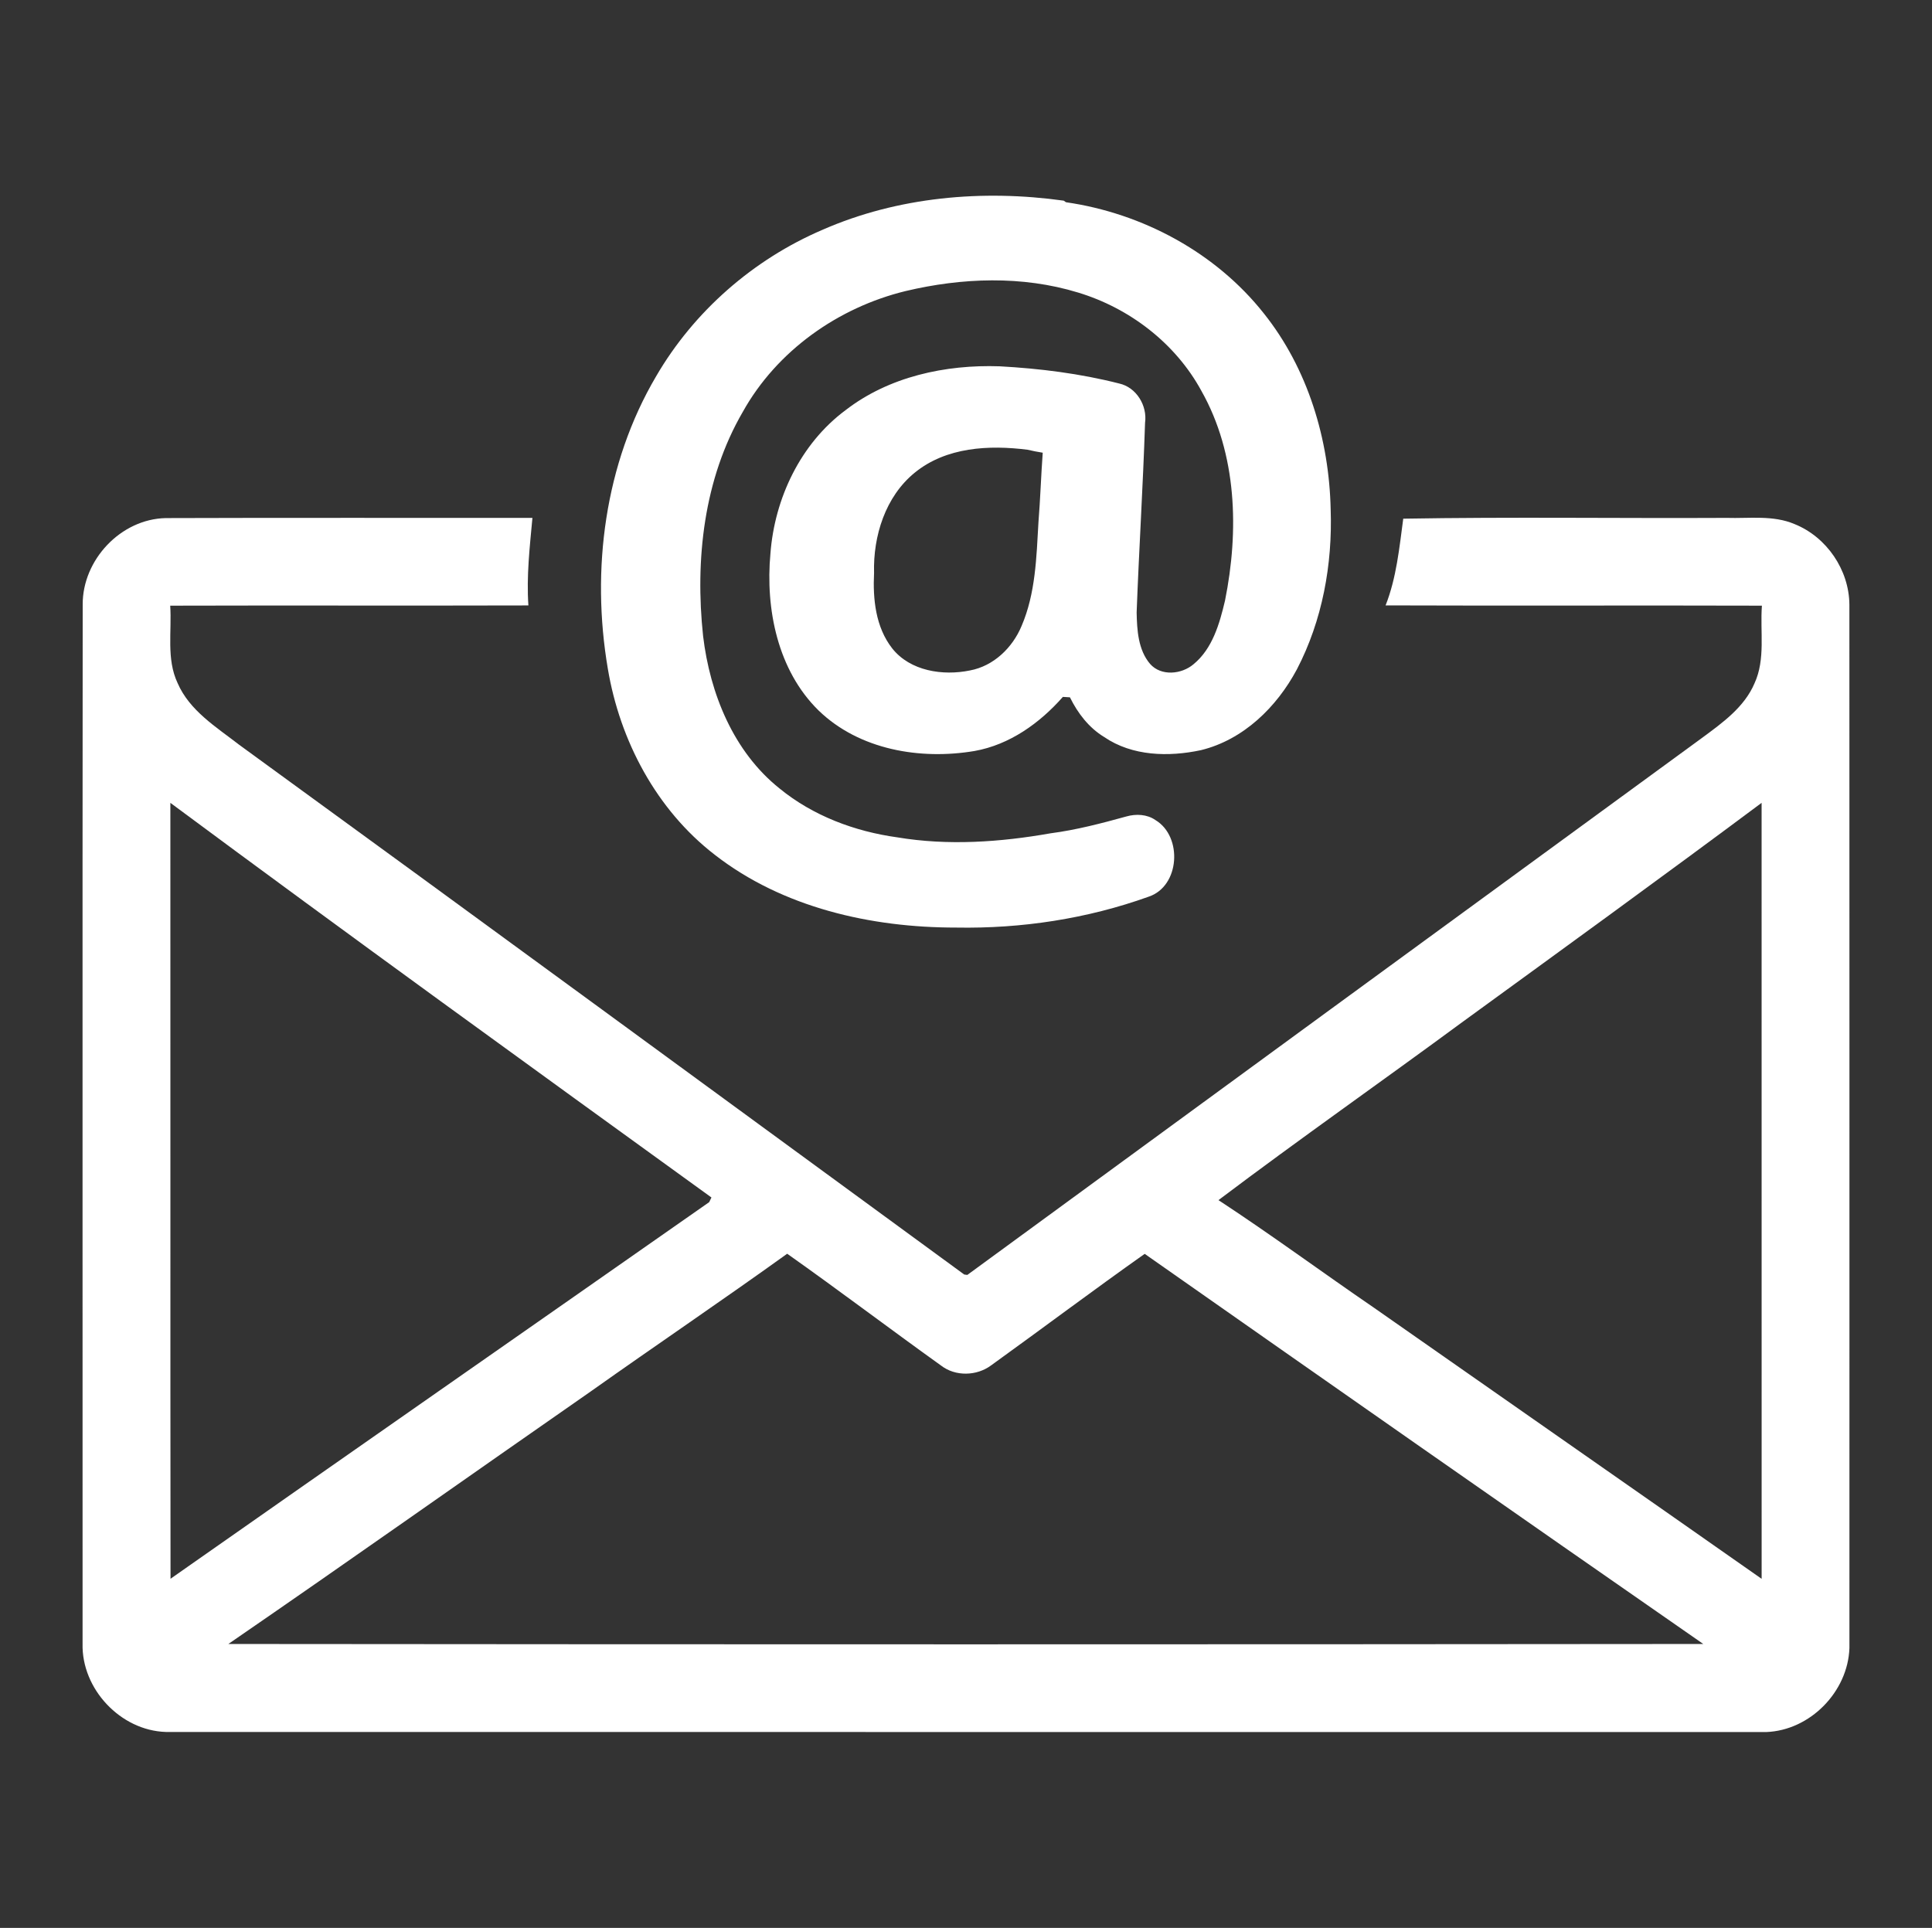
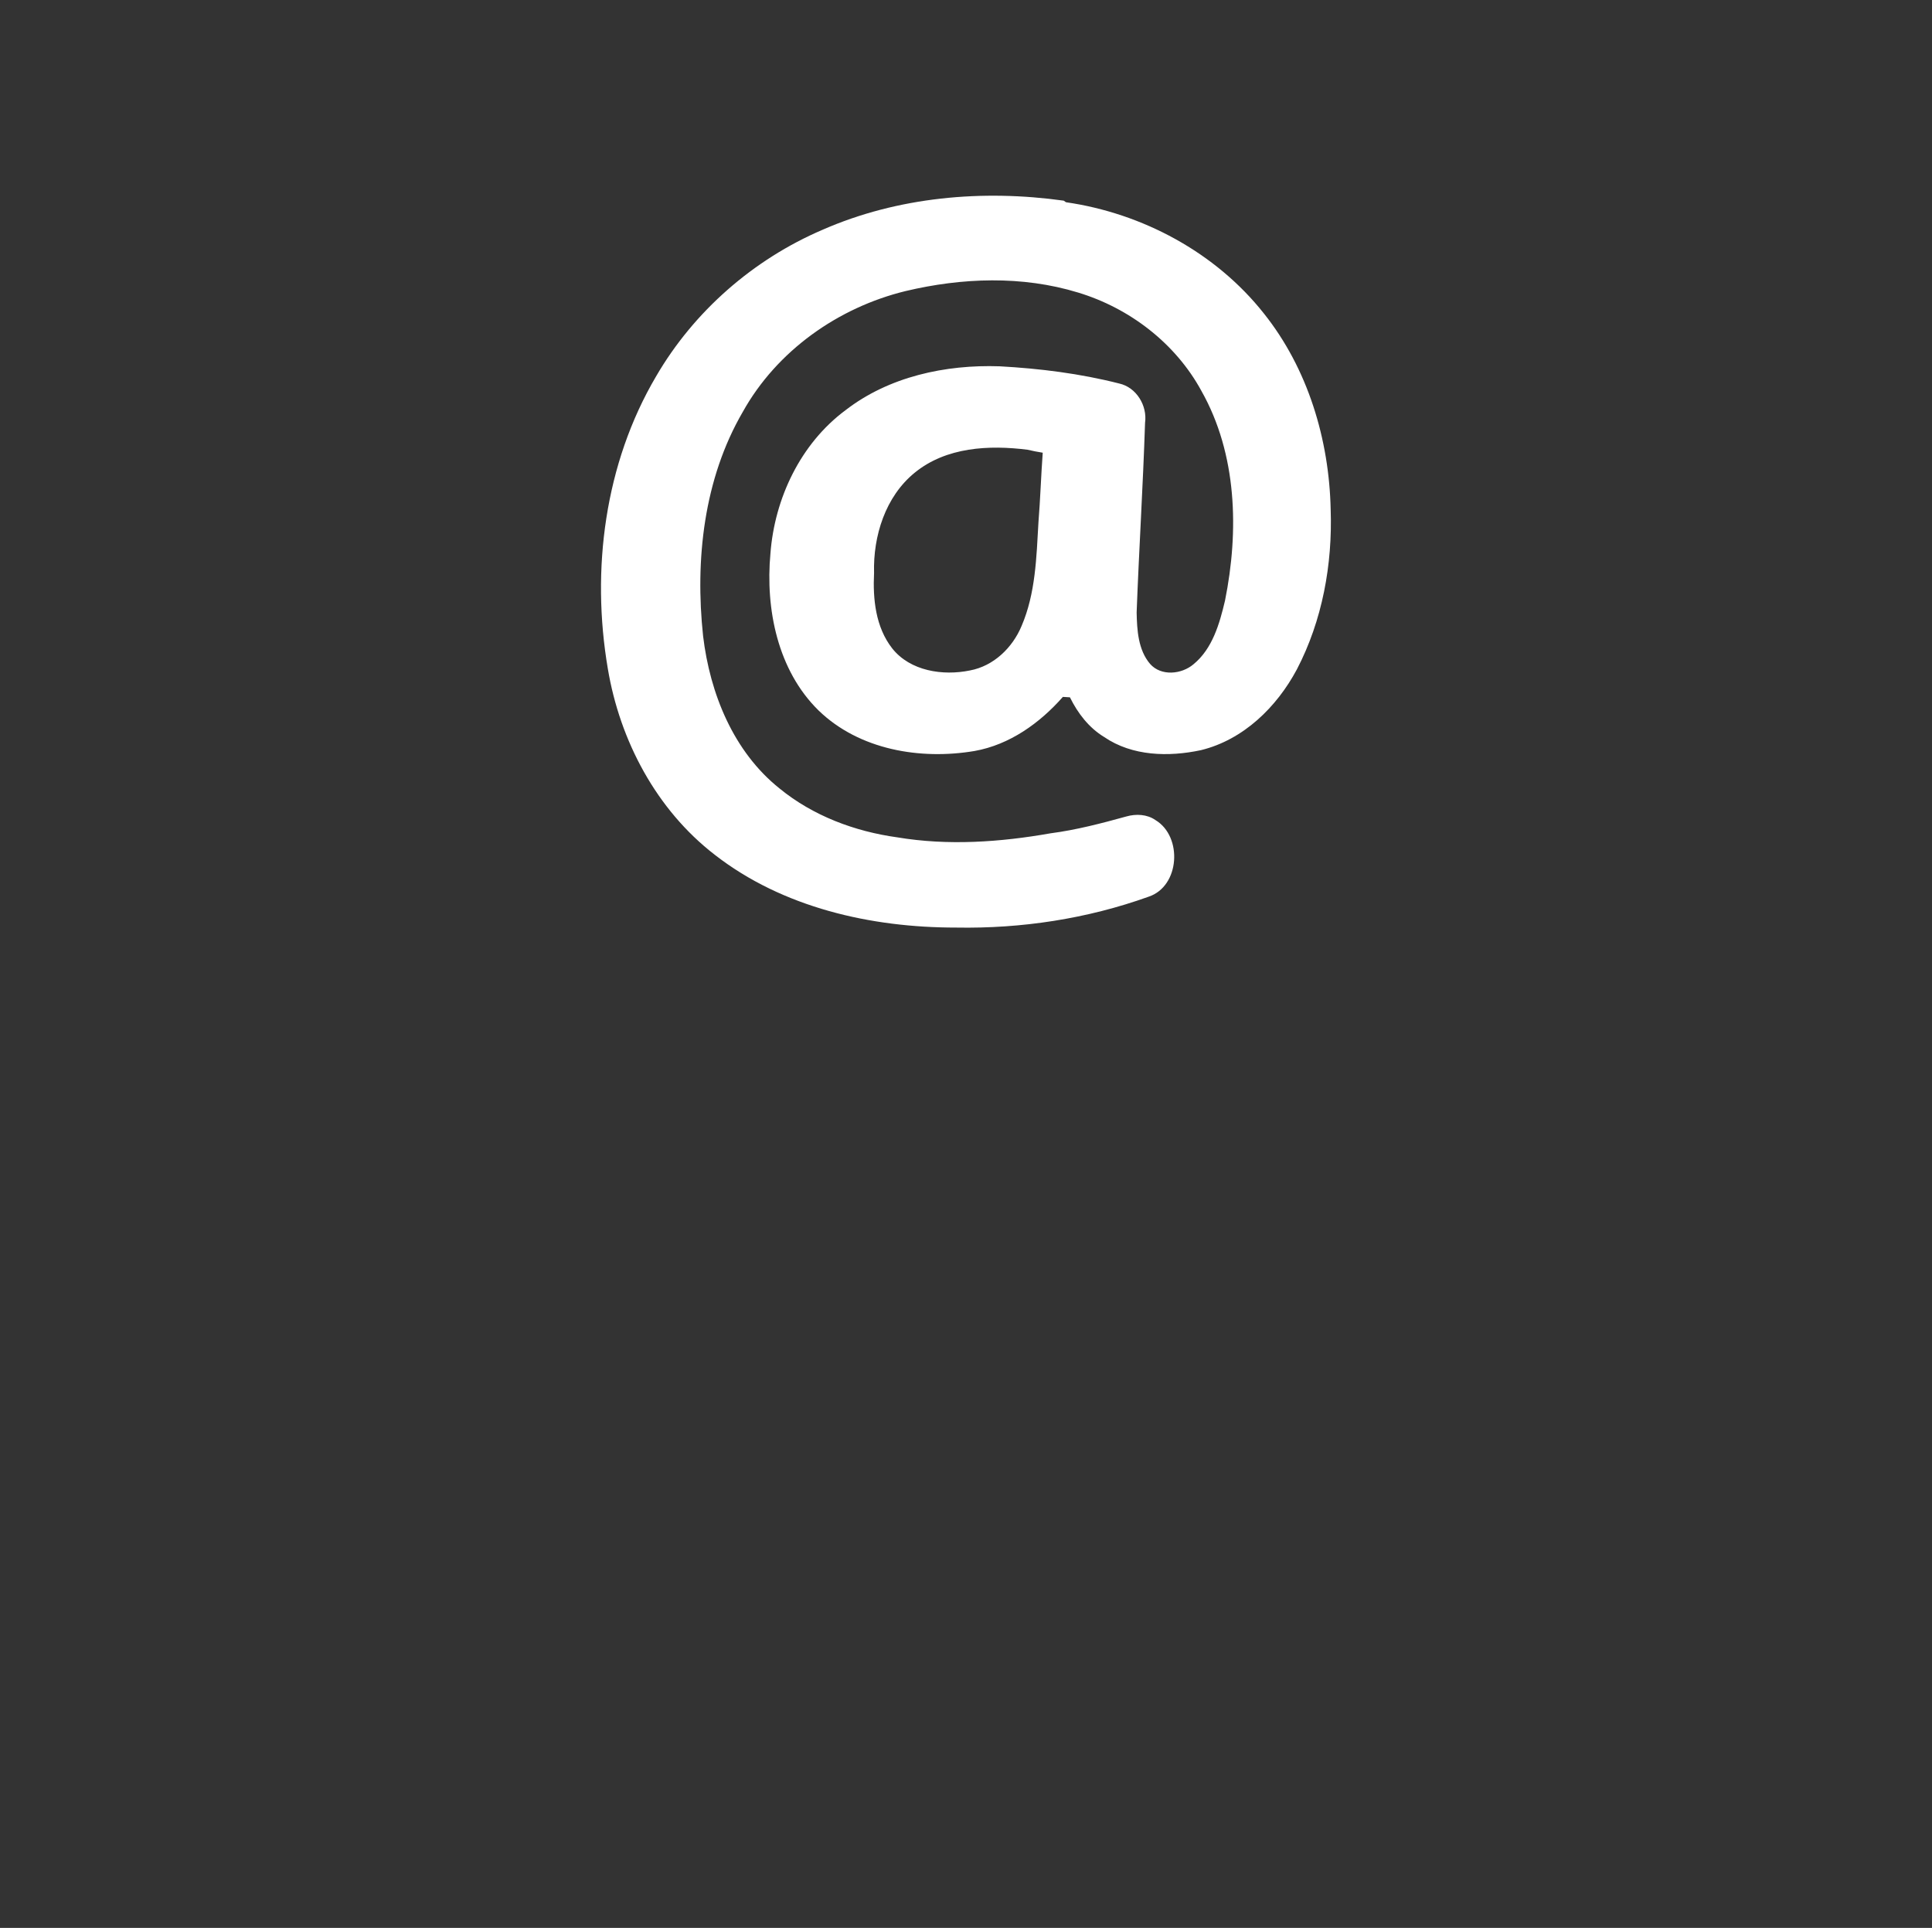
<svg xmlns="http://www.w3.org/2000/svg" width="489pt" height="488pt" viewBox="0 0 489 488" version="1.1">
  <rect x="0" y="0" width="489" height="488" fill="#333333" stroke="none" />
  <g id="#ffffffff">
    <path fill="#ffffff" opacity="1.00" d=" M 208.17 58.17 C 227.25 49.80 248.73 47.93 269.23 50.79 L 269.80 51.19 C 289.15 53.98 307.69 63.91 319.89 79.34 C 331.03 93.30 336.42 111.25 336.80 128.96 C 337.28 142.85 334.70 157.06 328.25 169.43 C 323.16 178.98 314.71 187.26 303.97 189.88 C 295.79 191.63 286.58 191.42 279.46 186.55 C 275.59 184.19 272.78 180.53 270.81 176.51 C 270.36 176.48 269.47 176.43 269.02 176.40 C 263.17 183.05 255.54 188.51 246.68 190.09 C 232.95 192.41 217.50 189.82 207.20 179.85 C 196.81 169.67 193.71 154.15 195.00 140.12 C 196.05 126.16 202.61 112.31 213.98 103.85 C 224.99 95.32 239.30 92.25 253.01 92.72 C 263.19 93.28 273.37 94.55 283.26 97.07 C 287.63 98.03 290.43 102.69 289.82 107.02 C 289.30 123.03 288.29 139.01 287.69 155.02 C 287.78 159.47 288.06 164.48 291.08 168.04 C 293.87 171.22 299.05 170.71 302.08 168.14 C 306.90 164.19 308.68 157.85 310.06 152.02 C 313.61 134.38 313.12 114.96 304.09 98.96 C 297.55 86.91 285.92 78.00 272.87 74.05 C 258.72 69.72 243.47 70.28 229.19 73.68 C 212.14 77.84 196.63 88.79 188.02 104.23 C 178.12 121.23 175.89 141.73 177.96 161.02 C 179.70 175.54 185.63 190.27 197.32 199.59 C 205.76 206.50 216.36 210.47 227.10 211.95 C 239.94 214.10 253.14 213.18 265.90 210.93 C 272.41 210.08 278.79 208.41 285.11 206.66 C 287.53 205.97 290.33 206.10 292.45 207.58 C 299.39 211.75 298.65 224.36 290.71 226.98 C 275.15 232.57 258.53 235.09 242.02 234.79 C 220.51 234.81 198.13 229.77 180.89 216.35 C 166.12 204.94 156.89 187.48 153.84 169.24 C 149.58 144.21 153.05 117.34 166.05 95.28 C 175.63 78.80 190.67 65.67 208.17 58.17 M 231.52 119.65 C 224.09 125.69 220.97 135.69 221.23 145.01 C 220.90 151.62 221.61 158.73 225.82 164.12 C 230.38 169.88 238.65 171.11 245.48 169.71 C 251.49 168.60 256.28 163.95 258.57 158.44 C 262.12 150.17 262.33 141.03 262.84 132.18 C 263.31 126.33 263.49 120.45 263.92 114.59 C 262.63 114.39 261.36 114.14 260.09 113.84 C 250.33 112.60 239.47 113.15 231.52 119.65 Z" />
-     <path fill="#ffffff" opacity="1.00" d=" M 20.93 153.00 C 20.89 141.69 30.58 131.38 41.95 131.14 C 72.89 131.03 103.82 131.12 134.76 131.09 C 134.08 138.46 133.23 145.83 133.74 153.25 C 103.52 153.34 73.30 153.22 43.08 153.31 C 43.52 159.83 42.06 166.77 44.95 172.90 C 47.98 179.91 54.76 184.04 60.56 188.54 C 121.82 233.09 182.89 277.91 244.05 322.61 L 244.84 322.71 C 306.82 277.35 368.84 232.04 430.86 186.73 C 435.96 182.96 441.48 179.03 444.06 173.00 C 446.91 166.83 445.45 159.86 445.95 153.31 C 414.20 153.21 382.45 153.36 350.70 153.24 C 353.46 146.25 354.18 138.65 355.17 131.29 C 382.43 130.82 409.74 131.23 437.03 131.09 C 442.76 131.27 448.80 130.34 454.24 132.67 C 462.35 135.94 468.01 144.26 468.09 153.01 C 468.12 241.06 468.10 329.11 468.10 417.16 C 467.72 428.23 458.13 438.02 447.03 438.42 C 312.01 438.40 177.00 438.43 41.99 438.40 C 30.51 438.06 20.60 427.50 20.90 416.02 C 20.92 328.34 20.85 240.67 20.93 153.00 M 43.12 203.22 C 43.16 268.68 43.09 334.15 43.16 399.62 C 88.56 367.78 134.07 336.09 179.50 304.29 C 179.64 303.99 179.93 303.40 180.07 303.11 C 134.30 269.99 88.50 236.88 43.12 203.22 M 370.38 258.53 C 349.79 273.70 328.82 288.38 308.40 303.78 C 321.74 312.52 334.59 322.01 347.76 331.02 C 380.45 353.92 413.21 376.72 445.88 399.64 C 445.86 334.16 445.87 268.69 445.87 203.22 C 420.87 221.86 395.61 240.17 370.38 258.53 M 149.44 352.26 C 118.87 373.52 88.49 395.04 57.80 416.13 C 182.24 416.25 306.68 416.25 431.11 416.13 C 383.90 383.34 336.79 350.39 289.73 317.38 C 276.66 326.62 263.86 336.24 250.87 345.60 C 247.22 348.32 241.82 348.47 238.18 345.65 C 225.14 336.31 212.35 326.61 199.24 317.35 C 182.78 329.18 165.98 340.54 149.44 352.26 Z" />
  </g>
</svg>